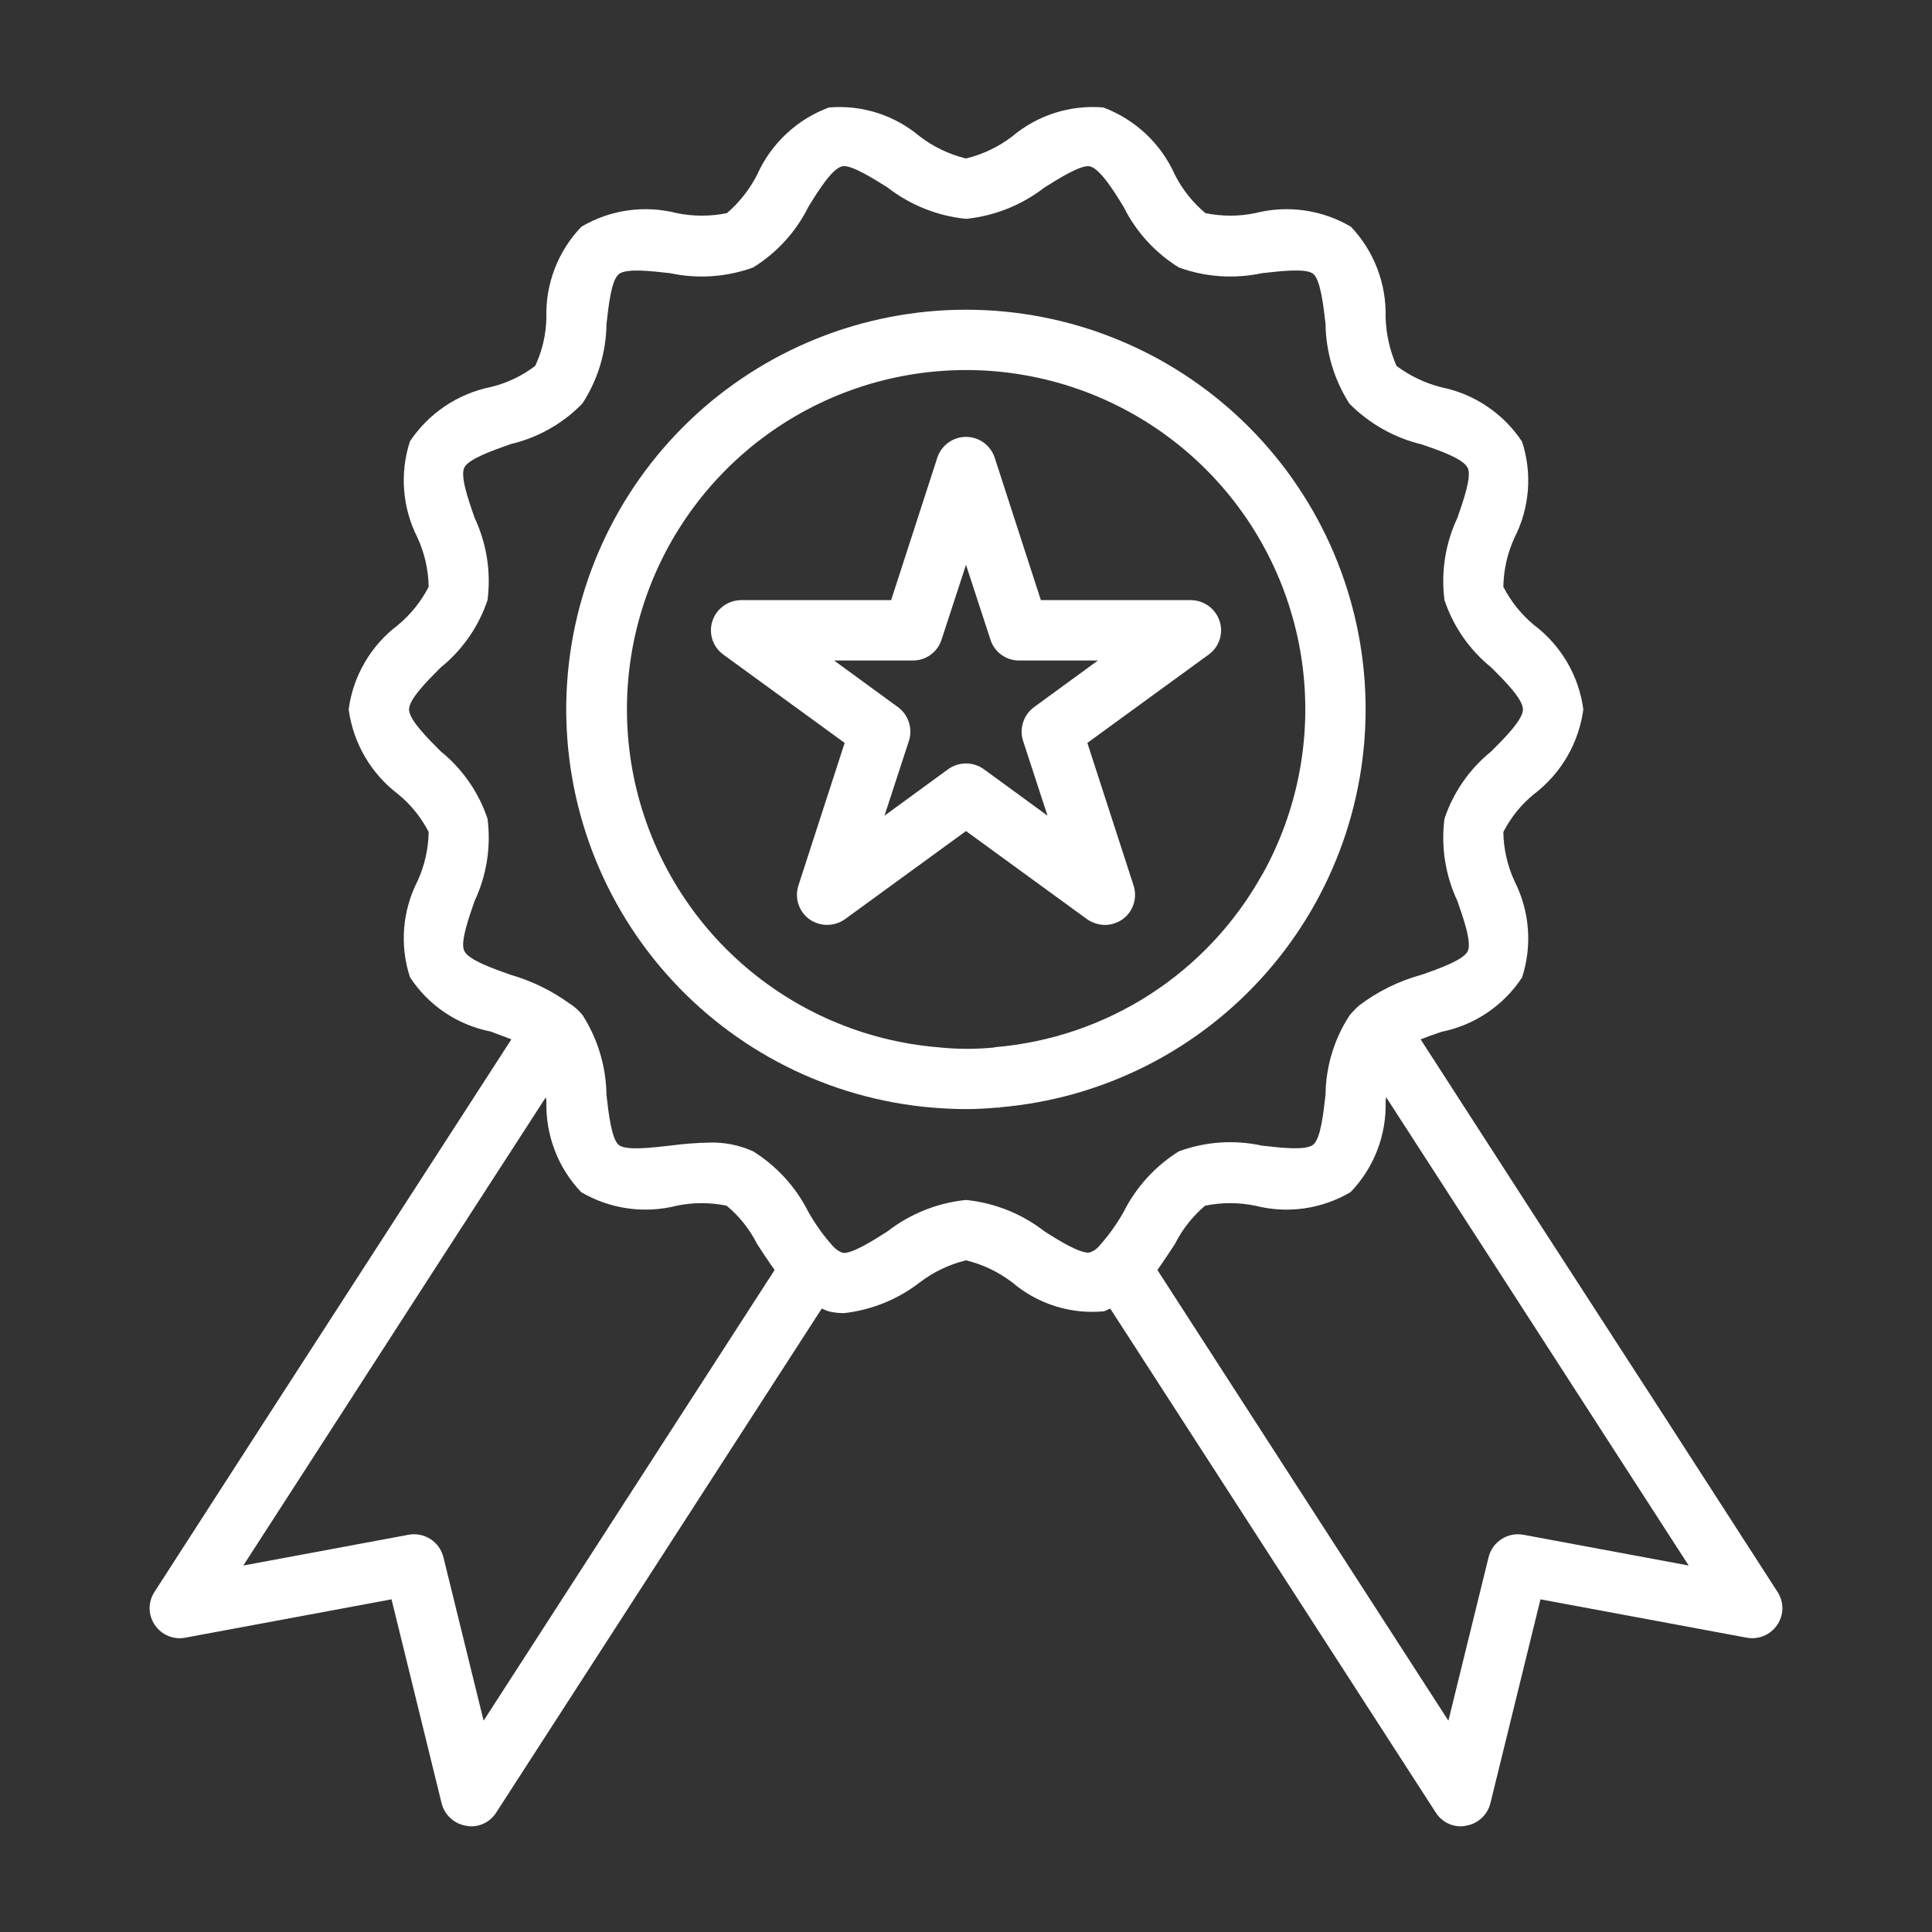
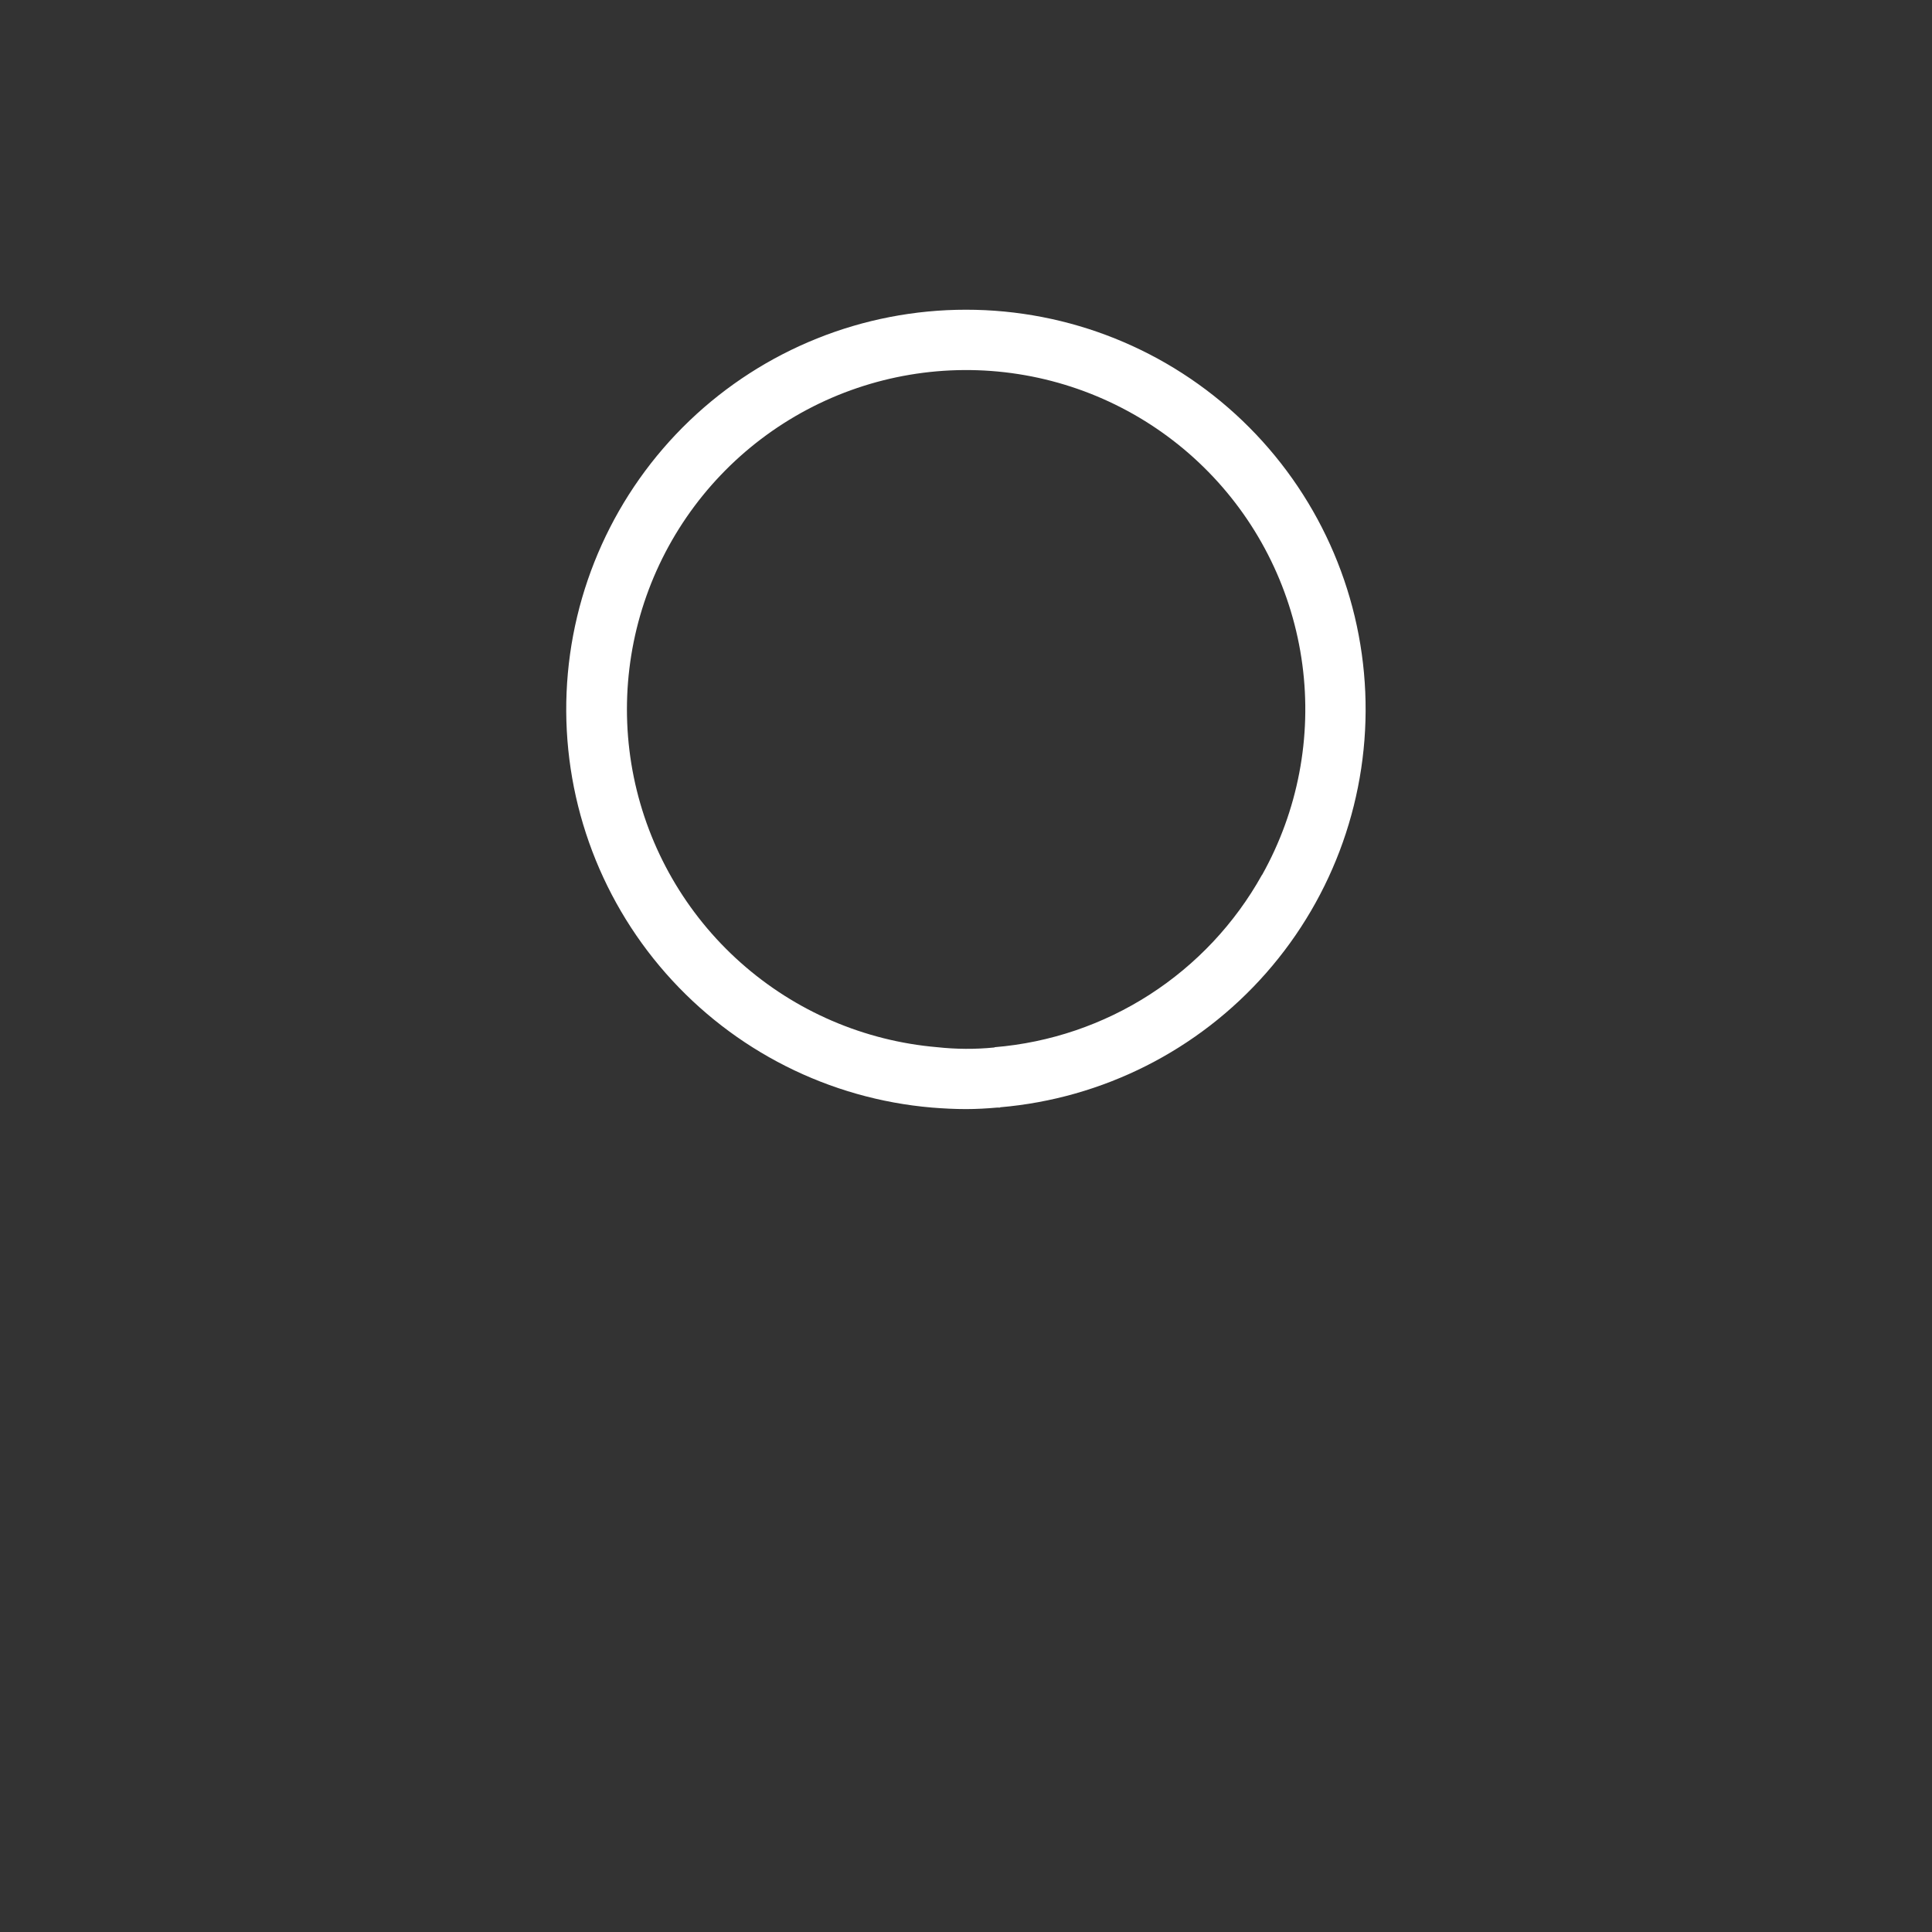
<svg xmlns="http://www.w3.org/2000/svg" width="64" height="64" viewBox="0 0 64 64" fill="none">
  <rect x="0" y="0" width="64" height="64" fill="#333333" stroke="none" />
-   <path d="M40.4 20.57C40.333 20.37 40.206 20.197 40.036 20.073C39.865 19.949 39.66 19.882 39.45 19.88H34.48L32.95 15.16C32.884 14.96 32.757 14.786 32.586 14.662C32.416 14.539 32.211 14.472 32 14.472C31.789 14.472 31.584 14.539 31.414 14.662C31.243 14.786 31.116 14.96 31.05 15.16L29.52 19.88H24.55C24.339 19.882 24.135 19.949 23.964 20.073C23.794 20.197 23.667 20.37 23.6 20.57C23.534 20.772 23.534 20.99 23.6 21.191C23.667 21.393 23.797 21.568 23.97 21.69L27.98 24.61L26.45 29.33C26.384 29.531 26.383 29.747 26.448 29.949C26.513 30.15 26.639 30.326 26.81 30.45C26.983 30.572 27.189 30.638 27.4 30.638C27.611 30.638 27.817 30.572 27.99 30.45L32 27.53L36.01 30.45C36.184 30.57 36.389 30.636 36.6 30.64C36.811 30.639 37.017 30.572 37.19 30.45C37.361 30.326 37.487 30.15 37.552 29.949C37.617 29.747 37.616 29.531 37.55 29.33L36.02 24.61L40.03 21.69C40.203 21.568 40.333 21.393 40.4 21.191C40.466 20.99 40.467 20.772 40.4 20.57ZM34.26 23.42C34.088 23.544 33.96 23.719 33.894 23.92C33.827 24.121 33.826 24.338 33.89 24.54L34.7 27.02L32.59 25.48C32.418 25.357 32.212 25.29 32 25.29C31.788 25.29 31.582 25.357 31.41 25.48L29.3 27.02L30.11 24.54C30.174 24.338 30.173 24.121 30.106 23.92C30.04 23.719 29.912 23.544 29.74 23.42L27.63 21.88H30.24C30.451 21.881 30.657 21.815 30.828 21.691C30.999 21.567 31.126 21.391 31.19 21.19L32 18.71L32.81 21.19C32.874 21.391 33.001 21.567 33.172 21.691C33.343 21.815 33.549 21.881 33.76 21.88H36.37L34.26 23.42Z" fill="white" />
  <path d="M32 10.26C28.586 10.259 25.304 11.577 22.838 13.938C20.373 16.3 18.915 19.523 18.769 22.933C18.624 26.344 19.801 29.68 22.056 32.243C24.311 34.806 27.468 36.4 30.87 36.69C31.25 36.72 31.62 36.74 32 36.74C32.34 36.74 32.69 36.72 33.03 36.69H33.13V36.68C36.53 36.39 39.687 34.797 41.941 32.234C44.195 29.672 45.372 26.338 45.226 22.928C45.08 19.519 43.623 16.298 41.158 13.937C38.694 11.576 35.413 10.259 32 10.26ZM41.81 28.98C41.807 28.98 41.805 28.981 41.803 28.983C41.801 28.985 41.8 28.987 41.8 28.99C40.906 30.593 39.63 31.951 38.087 32.946C36.544 33.94 34.779 34.539 32.95 34.69L32.94 34.7H32.93C32.305 34.762 31.675 34.758 31.05 34.69C28.633 34.484 26.347 33.501 24.535 31.888C22.722 30.276 21.481 28.12 20.995 25.743C20.51 23.366 20.807 20.895 21.842 18.701C22.877 16.507 24.594 14.707 26.737 13.569C28.88 12.432 31.334 12.019 33.731 12.392C36.128 12.765 38.34 13.904 40.036 15.638C41.733 17.372 42.822 19.609 43.142 22.014C43.462 24.419 42.994 26.863 41.81 28.98Z" fill="white" />
-   <path d="M58.88 52.73L55.12 46.9C52.43 42.75 49.743 38.593 47.06 34.43C47.27 34.35 47.51 34.26 47.75 34.18C48.292 34.072 48.807 33.857 49.265 33.548C49.724 33.239 50.116 32.842 50.42 32.38C50.59 31.858 50.655 31.308 50.612 30.76C50.569 30.213 50.419 29.679 50.17 29.19C49.935 28.678 49.809 28.123 49.8 27.56C50.048 27.079 50.391 26.653 50.81 26.31C51.255 25.973 51.629 25.551 51.911 25.069C52.192 24.587 52.375 24.053 52.45 23.5C52.377 22.948 52.194 22.416 51.912 21.935C51.63 21.454 51.256 21.034 50.81 20.7C50.393 20.351 50.05 19.923 49.8 19.44C49.809 18.877 49.935 18.322 50.17 17.81C50.419 17.323 50.569 16.791 50.612 16.245C50.655 15.699 50.59 15.15 50.42 14.63C50.115 14.169 49.722 13.773 49.264 13.464C48.806 13.155 48.292 12.94 47.75 12.83C47.211 12.694 46.705 12.453 46.26 12.12C46.039 11.611 45.916 11.065 45.9 10.51C45.915 9.959 45.821 9.41 45.624 8.896C45.427 8.381 45.13 7.91 44.75 7.51C43.794 6.947 42.655 6.786 41.58 7.06C41.036 7.172 40.474 7.172 39.93 7.06C39.511 6.709 39.168 6.277 38.92 5.79C38.693 5.28 38.366 4.82 37.959 4.437C37.552 4.054 37.073 3.756 36.55 3.56C36.008 3.514 35.463 3.574 34.944 3.739C34.426 3.904 33.946 4.169 33.53 4.52C33.076 4.866 32.555 5.115 32 5.25C31.445 5.115 30.924 4.866 30.47 4.52C30.056 4.17 29.577 3.905 29.061 3.74C28.544 3.576 28 3.514 27.46 3.56C26.935 3.754 26.453 4.052 26.045 4.435C25.636 4.818 25.308 5.278 25.08 5.79C24.832 6.274 24.492 6.706 24.08 7.06C23.532 7.172 22.968 7.172 22.42 7.06C21.349 6.786 20.212 6.947 19.26 7.51C18.876 7.909 18.576 8.381 18.377 8.898C18.177 9.415 18.083 9.966 18.1 10.52C18.09 11.073 17.964 11.618 17.73 12.12C17.294 12.453 16.793 12.692 16.26 12.82C15.164 13.042 14.2 13.689 13.58 14.62C13.41 15.142 13.345 15.693 13.388 16.24C13.431 16.787 13.581 17.321 13.83 17.81C14.065 18.322 14.191 18.877 14.2 19.44C13.95 19.923 13.607 20.351 13.19 20.7C12.744 21.034 12.37 21.454 12.088 21.935C11.806 22.416 11.623 22.948 11.55 23.5C11.625 24.053 11.808 24.587 12.089 25.069C12.371 25.551 12.745 25.973 13.19 26.31C13.609 26.653 13.952 27.079 14.2 27.56C14.191 28.123 14.065 28.678 13.83 29.19C13.581 29.678 13.431 30.209 13.388 30.755C13.345 31.301 13.41 31.85 13.58 32.37C13.882 32.833 14.274 33.231 14.733 33.54C15.191 33.849 15.707 34.063 16.25 34.17C16.48 34.26 16.72 34.34 16.94 34.43C14.25 38.59 11.563 42.747 8.88 46.9L5.12 52.73C5.012 52.894 4.955 53.086 4.956 53.282C4.958 53.478 5.019 53.669 5.13 53.83C5.239 53.991 5.392 54.117 5.572 54.192C5.751 54.267 5.949 54.287 6.14 54.25L12.97 52.98L14.63 59.74C14.678 59.929 14.78 60.1 14.925 60.231C15.068 60.363 15.248 60.449 15.44 60.48C15.493 60.492 15.546 60.498 15.6 60.5C15.768 60.501 15.933 60.46 16.08 60.379C16.227 60.299 16.351 60.182 16.44 60.04L27.22 43.35C27.3 43.37 27.37 43.42 27.45 43.44C27.614 43.479 27.782 43.499 27.95 43.5C28.868 43.399 29.74 43.046 30.47 42.48C30.924 42.134 31.445 41.885 32 41.75C32.555 41.885 33.076 42.134 33.53 42.48C33.946 42.834 34.428 43.101 34.948 43.266C35.468 43.431 36.017 43.49 36.56 43.44C36.64 43.42 36.71 43.37 36.78 43.35L47.56 60.04C47.649 60.182 47.773 60.299 47.92 60.379C48.067 60.46 48.232 60.501 48.4 60.5C48.454 60.498 48.507 60.492 48.56 60.48C48.752 60.449 48.932 60.363 49.075 60.231C49.219 60.1 49.322 59.929 49.37 59.74L51.03 52.98L57.86 54.25C58.051 54.286 58.248 54.265 58.428 54.191C58.607 54.116 58.761 53.991 58.87 53.83C58.981 53.669 59.042 53.478 59.044 53.282C59.045 53.086 58.989 52.894 58.88 52.73ZM16.02 57L14.69 51.59C14.63 51.342 14.478 51.126 14.264 50.987C14.05 50.847 13.791 50.795 13.54 50.84L8.06 51.86L10.56 47.99C13.06 44.11 15.567 40.23 18.08 36.35C18.091 36.396 18.098 36.443 18.1 36.49C18.085 37.041 18.179 37.59 18.376 38.105C18.573 38.62 18.87 39.09 19.25 39.49C20.206 40.052 21.345 40.214 22.42 39.94C22.964 39.828 23.526 39.828 24.07 39.94C24.491 40.289 24.835 40.721 25.08 41.21C25.27 41.5 25.46 41.79 25.66 42.07L16.02 57ZM36.4 41.29C36.319 41.382 36.216 41.451 36.1 41.49C35.82 41.55 35.08 41.1 34.6 40.79C33.848 40.206 32.947 39.846 32 39.75C31.053 39.846 30.152 40.206 29.4 40.79C28.92 41.1 28.18 41.56 27.91 41.5C27.787 41.453 27.678 41.378 27.59 41.28C27.28 40.934 27.009 40.555 26.78 40.15C26.366 39.325 25.733 38.629 24.95 38.14C24.495 37.933 23.999 37.834 23.5 37.85C23.065 37.859 22.631 37.892 22.2 37.95C21.58 38.02 20.74 38.12 20.5 37.93C20.26 37.74 20.16 36.89 20.09 36.27C20.078 35.334 19.804 34.419 19.3 33.63C19.22 33.53 19.13 33.44 19.03 33.36C18.992 33.328 18.952 33.298 18.91 33.27L18.9 33.26H18.89C18.292 32.823 17.622 32.495 16.91 32.29C16.32 32.08 15.52 31.8 15.38 31.5C15.24 31.22 15.52 30.43 15.72 29.85C16.121 29 16.27 28.052 16.15 27.12C15.856 26.244 15.319 25.471 14.6 24.89C14.16 24.45 13.55 23.84 13.55 23.5C13.55 23.16 14.16 22.55 14.6 22.11C15.319 21.53 15.856 20.756 16.15 19.88C16.27 18.948 16.121 18 15.72 17.15C15.52 16.57 15.24 15.78 15.38 15.49C15.52 15.2 16.33 14.92 16.92 14.71C17.822 14.498 18.644 14.033 19.29 13.37C19.802 12.588 20.079 11.675 20.09 10.74C20.16 10.12 20.25 9.28 20.5 9.08C20.75 8.88 21.58 8.98 22.2 9.05C23.116 9.245 24.069 9.18 24.95 8.86C25.735 8.374 26.369 7.678 26.78 6.85C27.11 6.31 27.57 5.58 27.9 5.51C28.18 5.44 28.92 5.91 29.4 6.21C30.152 6.794 31.053 7.154 32 7.25C32.947 7.154 33.848 6.794 34.6 6.21C35.08 5.91 35.81 5.45 36.1 5.51C36.43 5.58 36.89 6.31 37.22 6.85C37.631 7.678 38.265 8.374 39.05 8.86C39.931 9.18 40.884 9.245 41.8 9.05C42.42 8.98 43.26 8.88 43.5 9.07C43.74 9.26 43.84 10.11 43.91 10.73C43.922 11.666 44.196 12.581 44.7 13.37C45.356 14.033 46.184 14.501 47.09 14.72C47.68 14.92 48.48 15.2 48.62 15.5C48.76 15.78 48.48 16.57 48.28 17.15C47.879 18 47.73 18.948 47.85 19.88C48.144 20.756 48.681 21.53 49.4 22.11C49.84 22.55 50.45 23.16 50.45 23.5C50.45 23.84 49.84 24.45 49.4 24.89C48.681 25.471 48.144 26.244 47.85 27.12C47.73 28.052 47.879 29 48.28 29.85C48.48 30.43 48.76 31.22 48.62 31.51C48.48 31.8 47.67 32.09 47.09 32.29C46.341 32.495 45.639 32.841 45.02 33.31C44.909 33.409 44.806 33.516 44.71 33.63C44.198 34.413 43.921 35.325 43.91 36.26C43.84 36.88 43.75 37.72 43.5 37.92C43.25 38.12 42.42 38.02 41.8 37.95C40.884 37.75 39.93 37.816 39.05 38.14C38.267 38.629 37.634 39.325 37.22 40.15C36.989 40.559 36.714 40.941 36.4 41.29ZM50.46 50.84C50.209 50.795 49.95 50.847 49.736 50.987C49.522 51.126 49.37 51.342 49.31 51.59L47.98 57L38.34 42.07C38.54 41.79 38.73 41.5 38.92 41.21C39.165 40.724 39.505 40.292 39.92 39.94C40.468 39.828 41.032 39.828 41.58 39.94C42.651 40.215 43.788 40.053 44.74 39.49C45.123 39.092 45.423 38.622 45.622 38.107C45.821 37.592 45.916 37.042 45.9 36.49C45.902 36.443 45.908 36.396 45.92 36.35C48.43 40.23 50.937 44.11 53.44 47.99L55.94 51.86L50.46 50.84Z" fill="white" />
</svg>